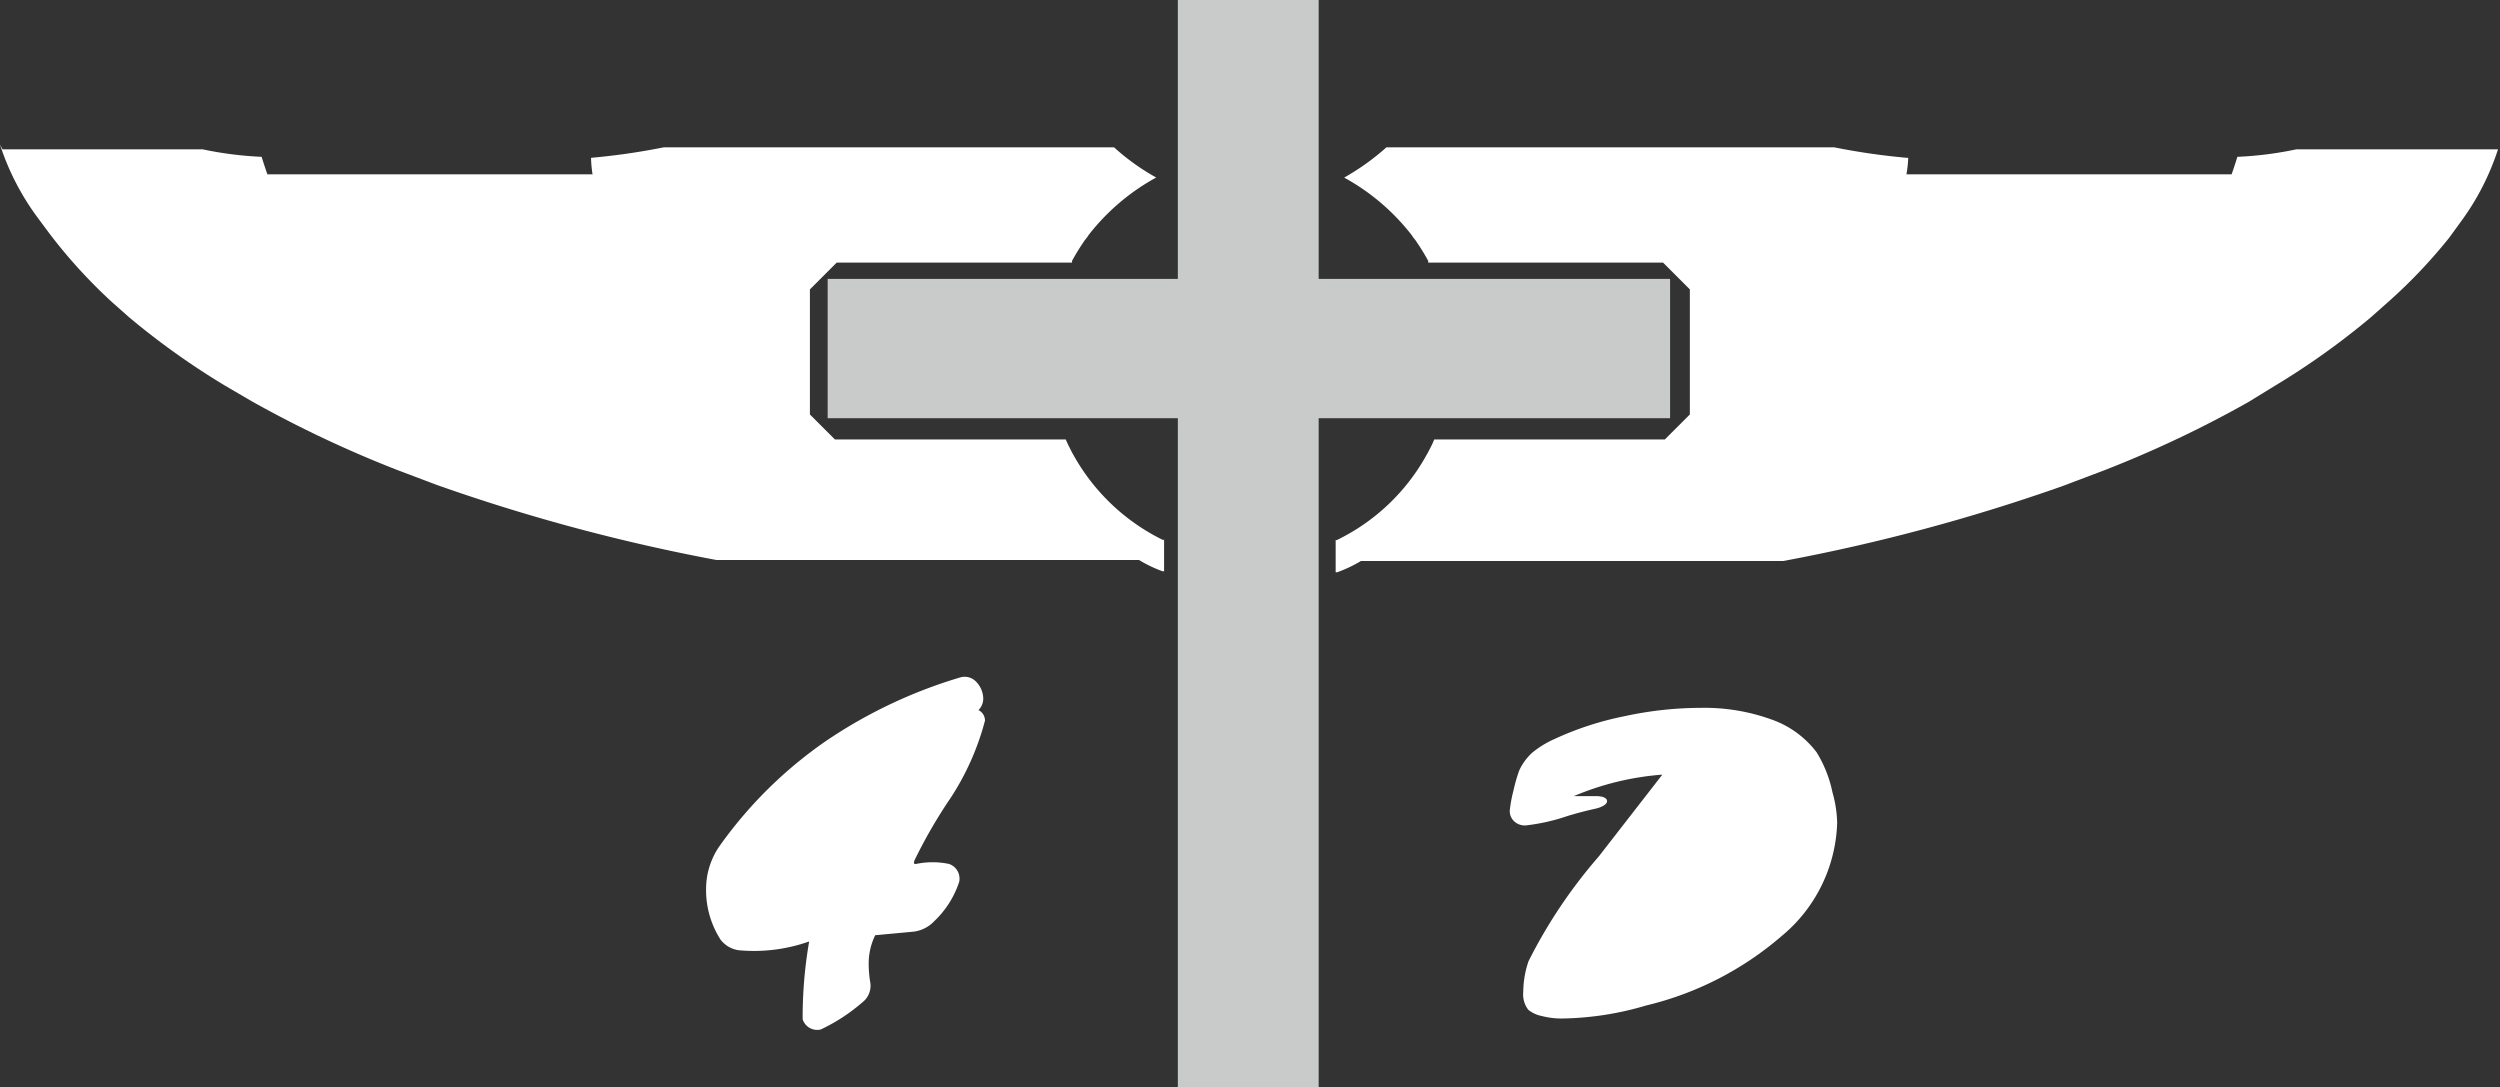
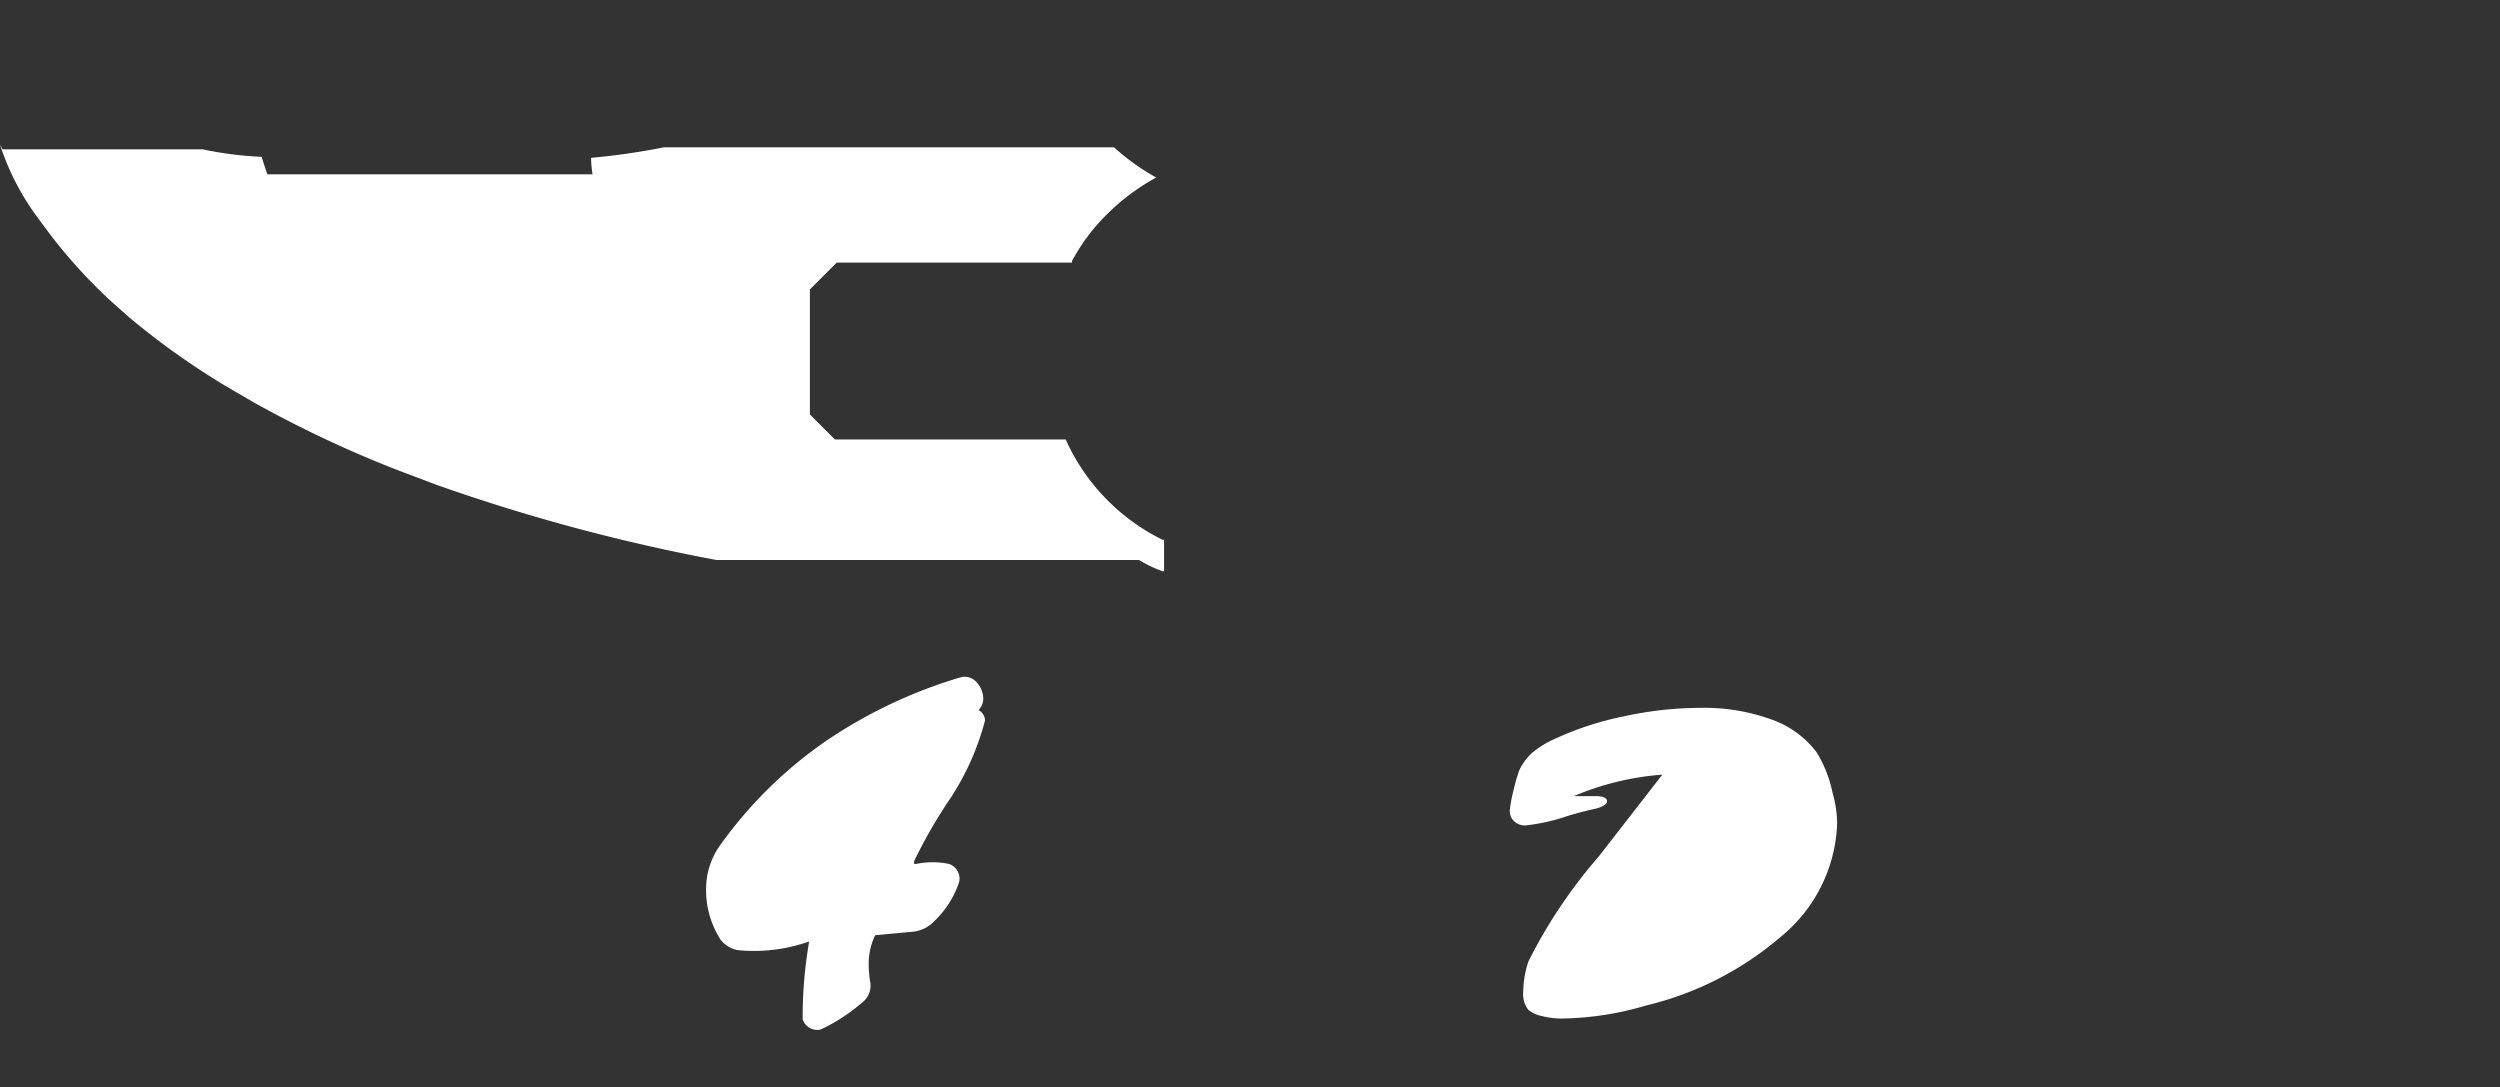
<svg xmlns="http://www.w3.org/2000/svg" id="logo_4degrees_tactical" viewBox="0 0 99.95 43.47">
  <rect x="0" y="0" width="99.95" height="43.47" fill="#333333" stroke="none" />
  <defs>
    <style>.cls-1{fill:#c9caca;}.cls-2{fill:#fff;}</style>
  </defs>
  <title>icon-4dlogo</title>
  <g id="Wing">
-     <polygon class="cls-1" points="66.77 11.15 52.72 11.15 52.72 0 47.09 0 47.09 11.15 33.09 11.15 33.09 16.72 47.09 16.72 47.09 43.47 52.72 43.47 52.72 16.72 66.77 16.72 66.77 11.15" />
    <path class="cls-2" d="M46.52,57.52a8.23,8.23,0,0,1-3.62-3.44,1.09,1.09,0,0,1-.08-.15c-.07-.14-.15-.29-.21-.44l0,0H33.38l-1-1v-5l1.07-1.07h9.41l0,0,0-.07h0a9,9,0,0,1,.52-.84h0a1.33,1.33,0,0,0,.14-.19,8.72,8.72,0,0,1,2.7-2.3l.08,0-.07,0a8.94,8.94,0,0,1-1.69-1.21h-18a27.08,27.08,0,0,1-2.91.42h0v0a4.93,4.93,0,0,0,.06.66h-13c-.08-.23-.16-.47-.23-.7h0v0a14.38,14.38,0,0,1-2.36-.3h-8L0,41.7v0a10.13,10.13,0,0,0,1.49,2.9l.46.62A20.67,20.67,0,0,0,4.48,48l.7.62A30.28,30.28,0,0,0,9,51.34l1.06.62a46.27,46.27,0,0,0,5.77,2.73l1.64.62a75,75,0,0,0,11.18,3l16.89,0a5.22,5.22,0,0,0,.94.45l.06,0v-1.3Z" transform="translate(0 -35.92)" />
-     <path class="cls-2" d="M53.43,57.52a8.17,8.17,0,0,0,3.62-3.44,1.09,1.09,0,0,0,.08-.15,3.55,3.55,0,0,0,.21-.44l0,0h9.22l1-1v-5l-1.07-1.07H57.1v0l0-.07h0a9,9,0,0,0-.52-.84h0a1.33,1.33,0,0,1-.14-.19,8.72,8.72,0,0,0-2.7-2.3l-.08,0,.08,0a9.67,9.67,0,0,0,1.69-1.21H73.33a27.08,27.08,0,0,0,2.91.42h.05v0s0,.25-.07.66h13c.08-.23.16-.47.23-.7h0v0a14.26,14.26,0,0,0,2.36-.3h8l.06,0v0a10.13,10.13,0,0,1-1.49,2.9l-.45.62A20.82,20.82,0,0,1,95.47,48l-.7.62a30.28,30.28,0,0,1-3.83,2.73L89.88,52a45,45,0,0,1-5.77,2.73l-1.64.62a74.68,74.68,0,0,1-11.18,3l-16.88,0a5.47,5.47,0,0,1-.95.45l-.06,0v-1.3Z" transform="translate(0 -35.92)" />
    <path class="cls-2" d="M73.26,67.59A4.94,4.94,0,0,0,72.63,66a3.86,3.86,0,0,0-1.82-1.32A7.87,7.87,0,0,0,68,64.22a14.45,14.45,0,0,0-3.08.34,12.42,12.42,0,0,0-2.78.91,3.83,3.83,0,0,0-.89.55,2.22,2.22,0,0,0-.51.7,6.28,6.28,0,0,0-.23.8,5.35,5.35,0,0,0-.15.81.56.56,0,0,0,.16.41.62.62,0,0,0,.48.18,7.79,7.79,0,0,0,1.68-.38c.4-.12.75-.21,1.07-.28s.5-.19.5-.31-.15-.2-.44-.2h-.89a11.2,11.2,0,0,1,3.54-.86l-2.54,3.27a20.16,20.16,0,0,0-2.81,4.19,3.88,3.88,0,0,0-.21,1.23,1,1,0,0,0,.2.71,1.23,1.23,0,0,0,.54.25,3.12,3.12,0,0,0,.82.1,12.35,12.35,0,0,0,3.35-.52,12.85,12.85,0,0,0,5.4-2.76,6.11,6.11,0,0,0,2.24-4.55A4.87,4.87,0,0,0,73.26,67.59Z" transform="translate(0 -35.92)" />
    <path class="cls-2" d="M37.94,70.46a3.21,3.21,0,0,0-1.31,0c-.09,0-.11,0-.07-.14A19.93,19.93,0,0,1,38,67.83a10.51,10.51,0,0,0,1.38-3.1.47.47,0,0,0-.26-.42.65.65,0,0,0,.19-.48,1,1,0,0,0-.32-.69A.63.63,0,0,0,38.4,63,19.42,19.42,0,0,0,33,65.56a17.18,17.18,0,0,0-4.25,4.21,3,3,0,0,0-.52,1.65,3.66,3.66,0,0,0,.58,2.07,1.11,1.11,0,0,0,.72.42,6.61,6.61,0,0,0,2.82-.35,17.8,17.8,0,0,0-.26,3.11.61.61,0,0,0,.72.41A7.19,7.19,0,0,0,34.47,76a.84.84,0,0,0,.33-.76,4.65,4.65,0,0,1-.07-.83,2.6,2.6,0,0,1,.26-1.1l1.51-.14a1.36,1.36,0,0,0,.85-.42,3.79,3.79,0,0,0,1-1.58A.62.62,0,0,0,37.94,70.46Z" transform="translate(0 -35.92)" />
  </g>
</svg>